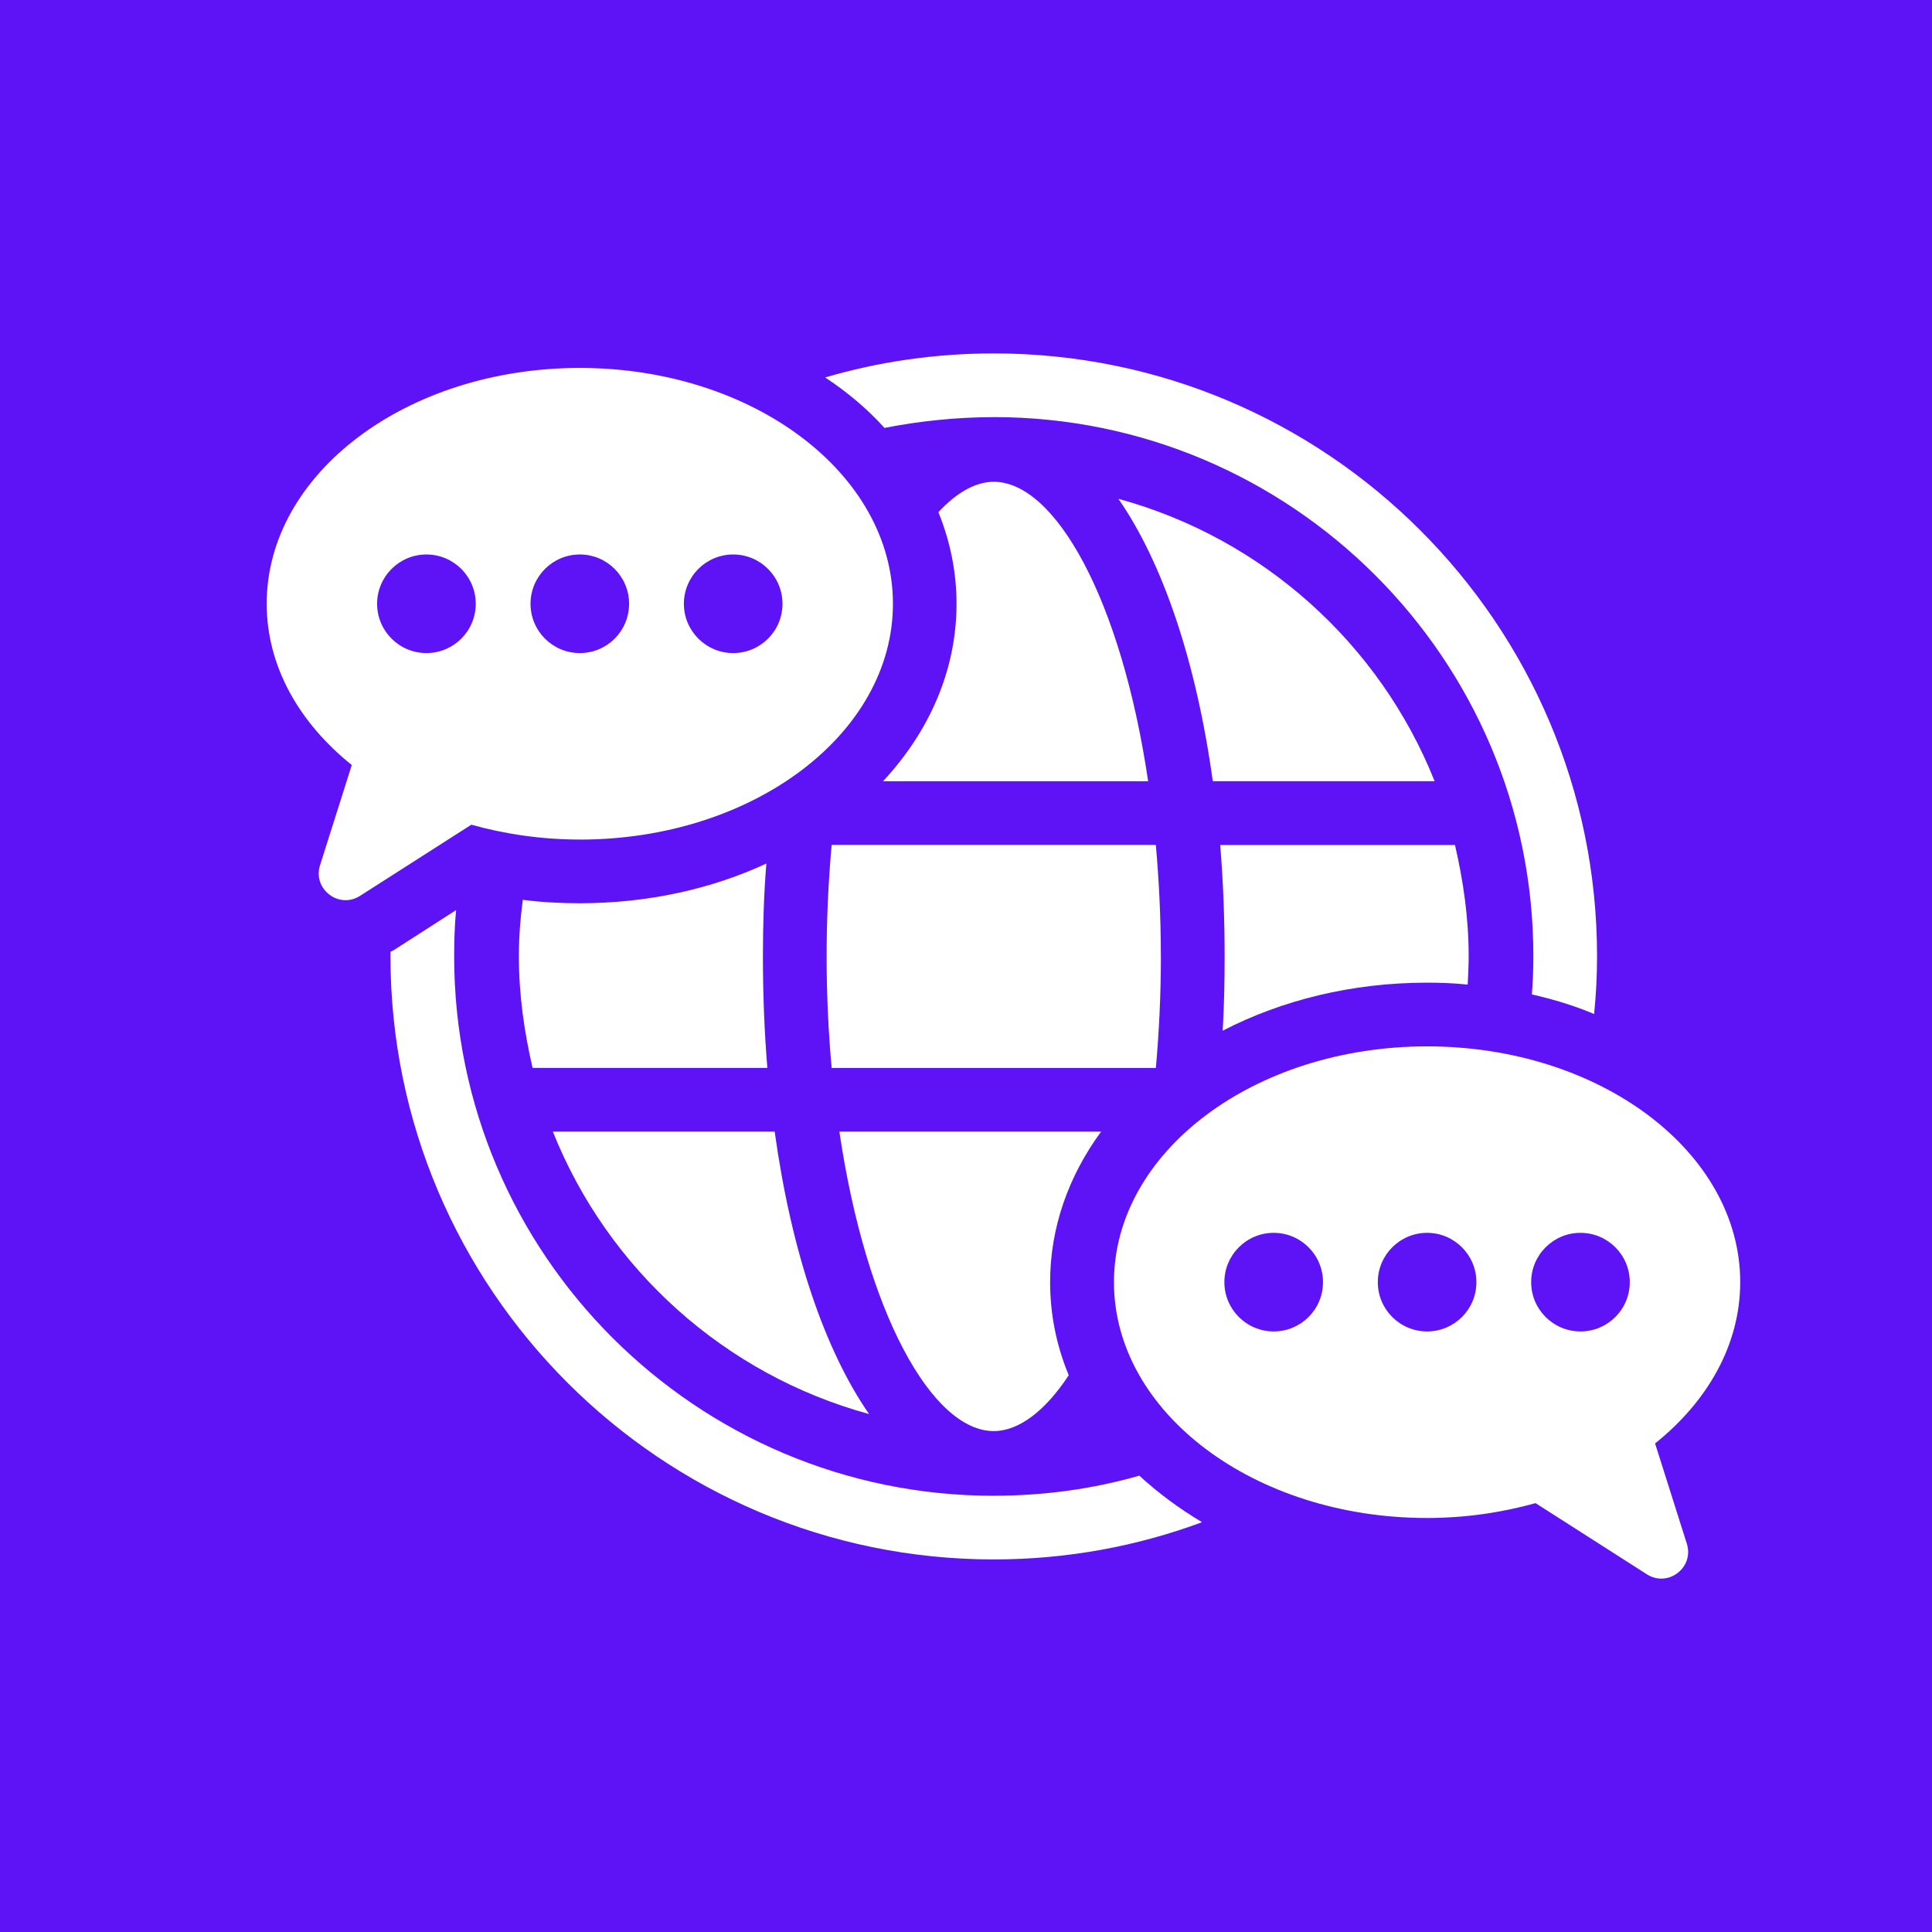
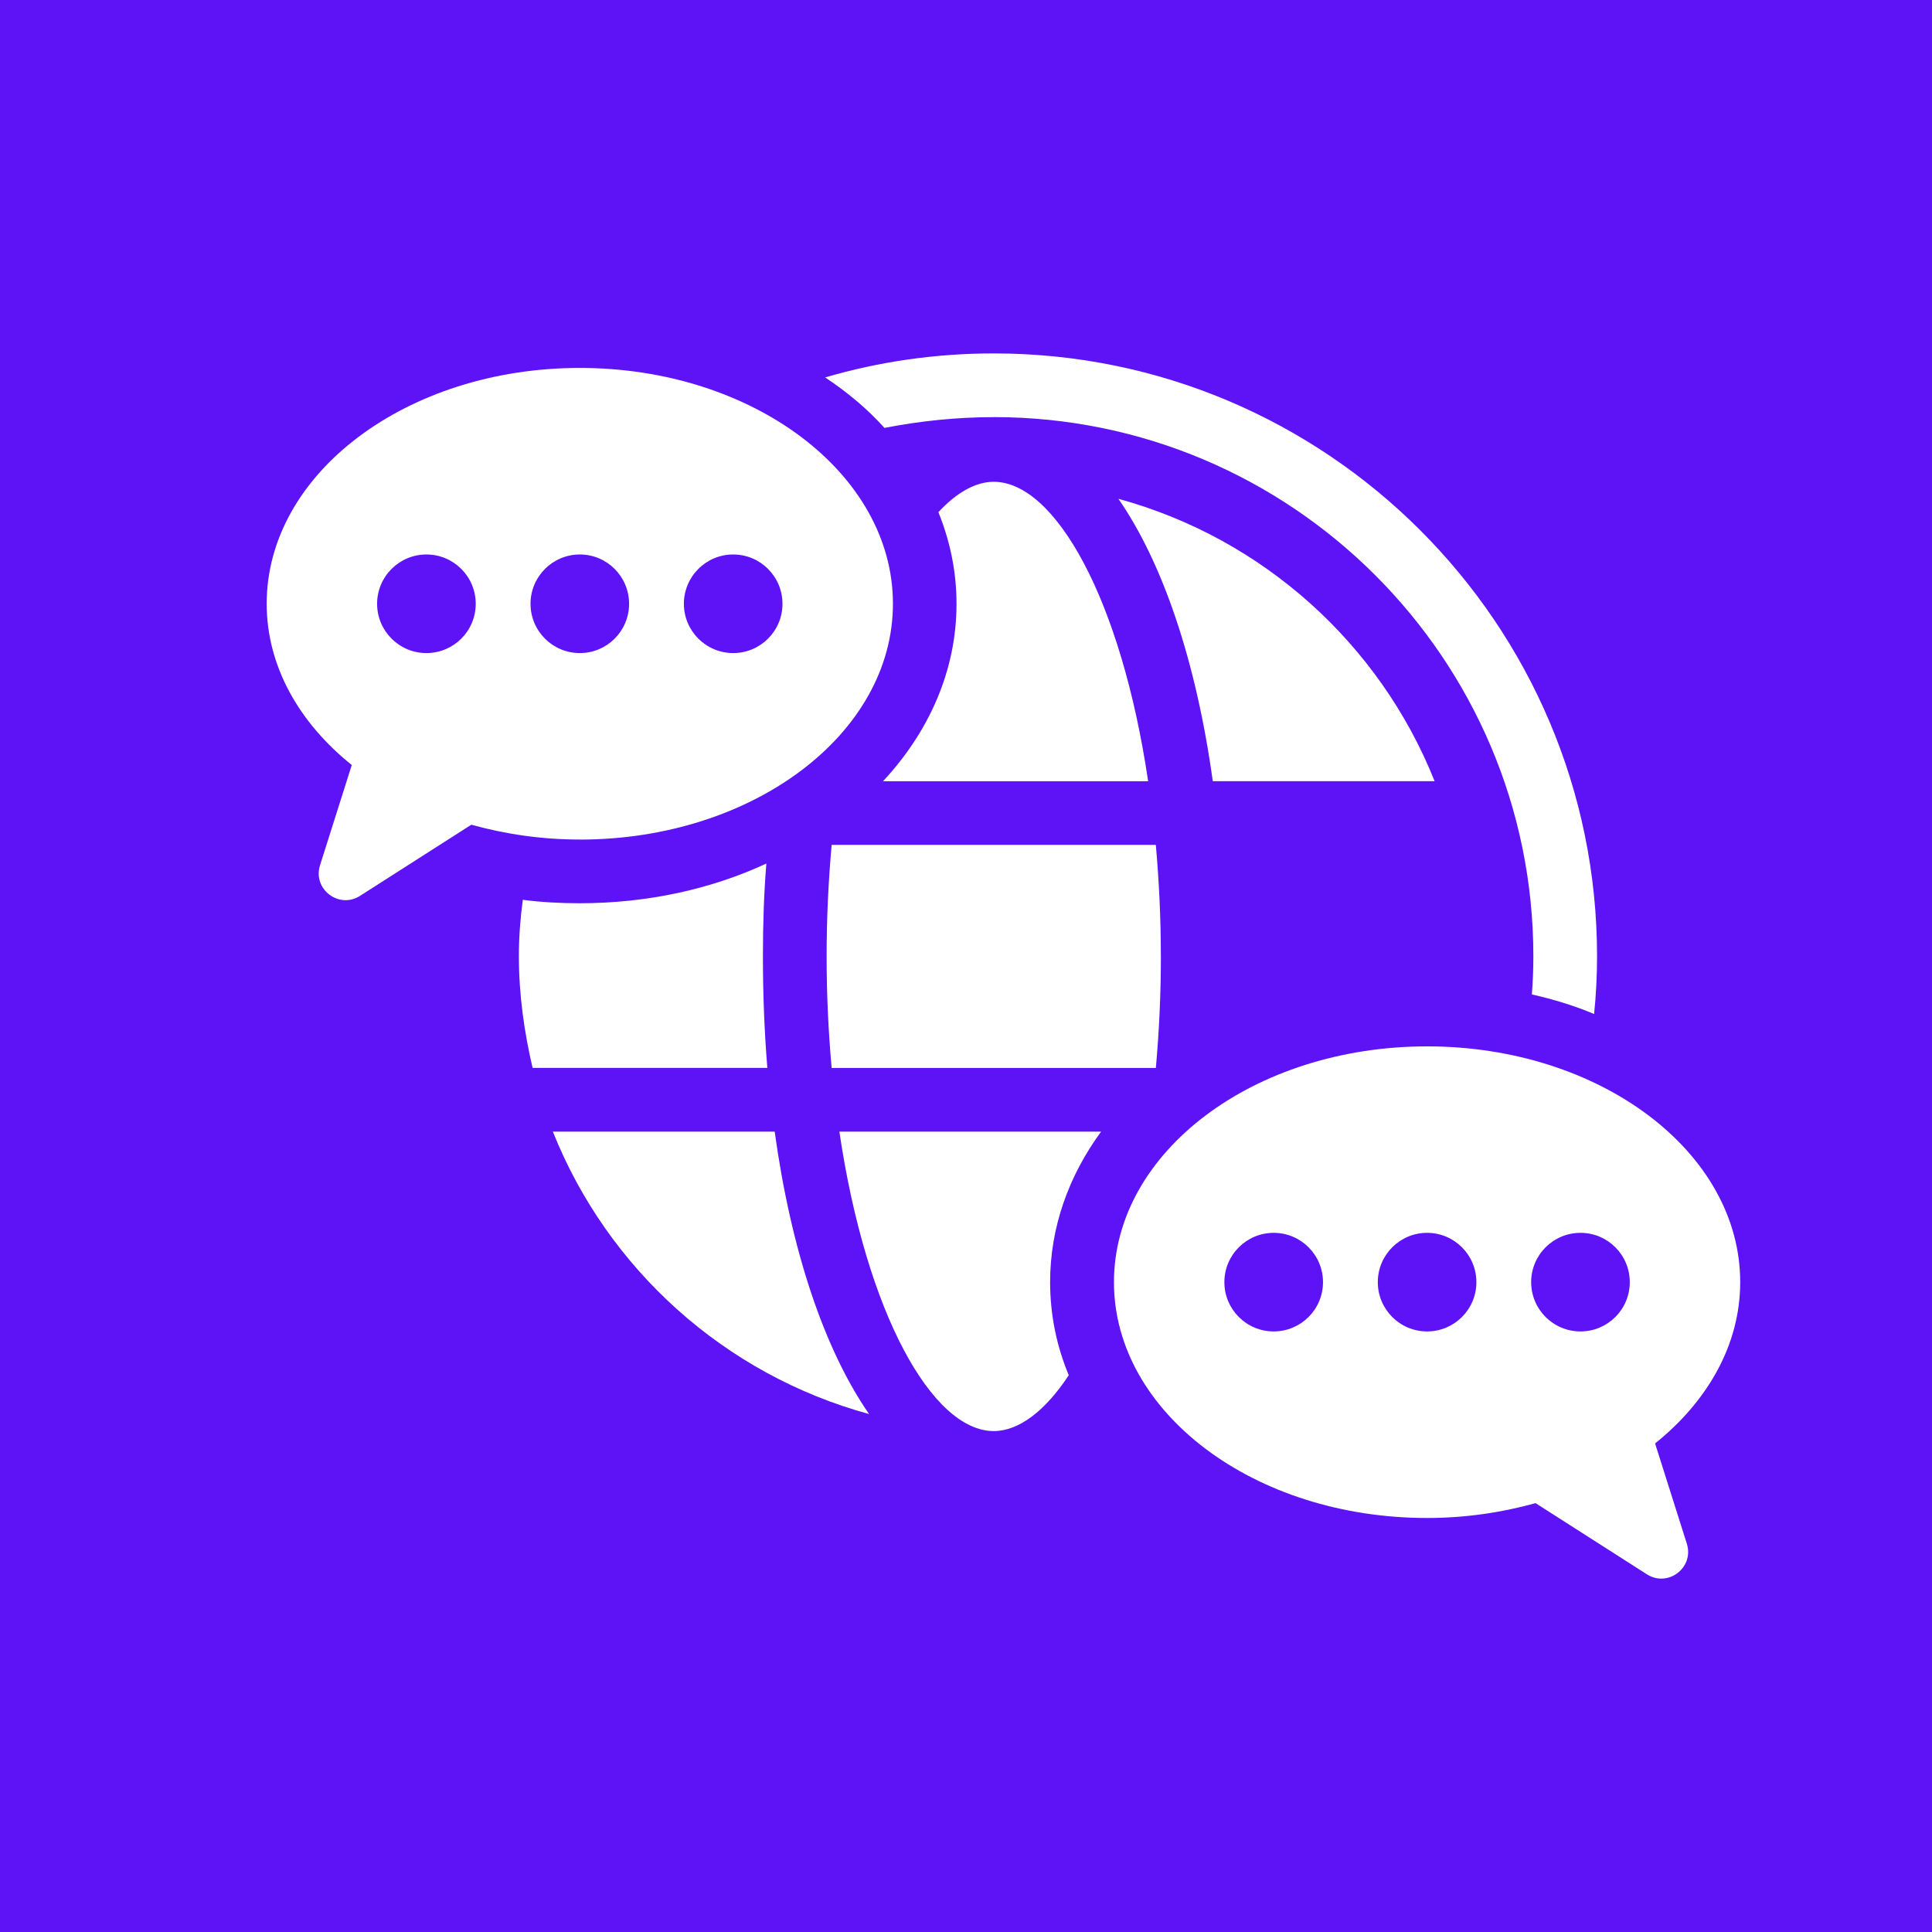
<svg xmlns="http://www.w3.org/2000/svg" id="Warstwa_1" data-name="Warstwa 1" viewBox="0 0 545.37 545.37">
  <defs>
    <style>
      .cls-1 {
        fill: #fff;
      }

      .cls-2 {
        fill: #5e13f6;
      }
    </style>
  </defs>
  <rect class="cls-2" x="-95.97" y="-67.75" width="659.74" height="680.87" />
  <g>
-     <path class="cls-1" d="M280.52,422.23c-83.98,0-152.32-68.21-152.32-152.32,0-4.43.14-8.72.55-13.01l-17.43,11.2c-.41.28-.69.42-1.1.55v1.25c0,93.93,76.37,170.3,170.3,170.3,20.75,0,40.53-3.74,58.8-10.51-6.5-3.87-12.45-8.3-17.71-13.14-13,3.74-26.84,5.67-41.09,5.67Z" />
-     <path class="cls-1" d="M280.52,117.74c83.98,0,152.32,68.2,152.32,152.18,0,3.6-.14,7.19-.42,10.79,6.09,1.38,12.03,3.18,17.57,5.53.55-5.4.83-10.79.83-16.32,0-93.8-76.37-170.16-170.3-170.16-16.47,0-32.51,2.35-47.59,6.78,6.23,4.15,11.9,8.85,16.74,14.25,9.96-1.94,20.34-3.04,30.85-3.04Z" />
+     <path class="cls-1" d="M280.52,117.74c83.98,0,152.32,68.2,152.32,152.18,0,3.6-.14,7.19-.42,10.79,6.09,1.38,12.03,3.18,17.57,5.53.55-5.4.83-10.79.83-16.32,0-93.8-76.37-170.16-170.3-170.16-16.47,0-32.51,2.35-47.59,6.78,6.23,4.15,11.9,8.85,16.74,14.25,9.96-1.94,20.34-3.04,30.85-3.04" />
    <path class="cls-1" d="M163.63,254.97c-5.4,0-10.79-.28-16.05-.97-.69,5.12-1.11,10.51-1.11,15.91,0,10.93,1.52,21.44,3.87,31.54h66.27c-.83-10.1-1.25-20.61-1.25-31.54,0-8.99.28-17.71.97-26.15-15.49,7.19-33.48,11.21-52.71,11.21Z" />
    <path class="cls-1" d="M327.69,269.98c0-11.01-.53-21.49-1.42-31.49h-91.51c-.89,9.99-1.42,20.48-1.42,31.49s.52,21.49,1.42,31.48h91.52c.89-9.99,1.42-20.47,1.42-31.48Z" />
    <path class="cls-1" d="M404.97,220.52c-15.47-38.77-48.51-68.59-89.26-79.71,12.54,18.1,21.96,45.9,26.64,79.71h62.62Z" />
-     <path class="cls-1" d="M402.82,277.39c3.87,0,7.75.14,11.48.55.14-2.63.28-5.39.28-8.02,0-10.79-1.52-21.31-3.87-31.4h-66.27c.83,10.1,1.25,20.61,1.25,31.4,0,7.19-.14,14.25-.55,21.03,16.6-8.58,36.39-13.56,57.69-13.56Z" />
    <path class="cls-1" d="M236.94,319.44c7.61,51.47,26.29,84.53,43.58,84.53,7.06,0,14.53-5.67,21.17-15.77-3.46-8.3-5.26-17.15-5.26-26.29,0-15.49,5.26-30.02,14.39-42.47h-73.88Z" />
    <path class="cls-1" d="M245.32,399.16c-12.54-18.1-21.97-45.91-26.64-79.72h-62.62c15.47,38.78,48.5,68.6,89.26,79.72Z" />
    <path class="cls-1" d="M324.1,220.53c-7.61-51.46-26.28-84.53-43.58-84.53-5.12,0-10.51,3.04-15.63,8.58,3.32,8.16,5.12,16.88,5.12,25.87,0,18.81-7.75,36.11-20.75,50.08h74.84Z" />
    <path class="cls-1" d="M163.67,237c48.82,0,88.39-29.8,88.39-66.57s-39.57-66.57-88.39-66.57-88.39,29.8-88.39,66.57c0,17.63,9.17,33.61,24.02,45.52l-8.96,28.29c-2.13,6.73,5.32,12.45,11.28,8.65l31.43-20.09c9.56,2.66,19.84,4.19,30.62,4.19ZM206.97,156.52c7.68,0,13.91,6.23,13.91,13.92s-6.23,13.91-13.91,13.91-13.92-6.23-13.92-13.91,6.23-13.92,13.92-13.92ZM163.67,156.52c7.69,0,13.91,6.23,13.91,13.92s-6.22,13.91-13.91,13.91-13.91-6.23-13.91-13.91,6.23-13.92,13.91-13.92ZM120.37,184.35c-7.68,0-13.92-6.23-13.92-13.91s6.23-13.92,13.92-13.92,13.92,6.23,13.92,13.92-6.23,13.91-13.92,13.91Z" />
    <path class="cls-1" d="M467.21,407.45c14.85-11.91,24.02-27.89,24.02-45.52,0-36.76-39.57-66.56-88.39-66.56s-88.39,29.8-88.39,66.56,39.57,66.57,88.39,66.57c10.78,0,21.07-1.53,30.62-4.19l31.43,20.09c5.95,3.8,13.41-1.91,11.27-8.65l-8.96-28.29ZM359.54,375.84c-7.69,0-13.92-6.23-13.92-13.91s6.23-13.92,13.92-13.92,13.92,6.23,13.92,13.92-6.23,13.91-13.92,13.91ZM402.84,375.84c-7.68,0-13.91-6.23-13.91-13.91s6.23-13.92,13.91-13.92,13.92,6.23,13.92,13.92-6.23,13.91-13.92,13.91ZM446.14,375.84c-7.69,0-13.92-6.23-13.92-13.91s6.23-13.92,13.92-13.92,13.92,6.23,13.92,13.92-6.23,13.91-13.92,13.91Z" />
  </g>
</svg>